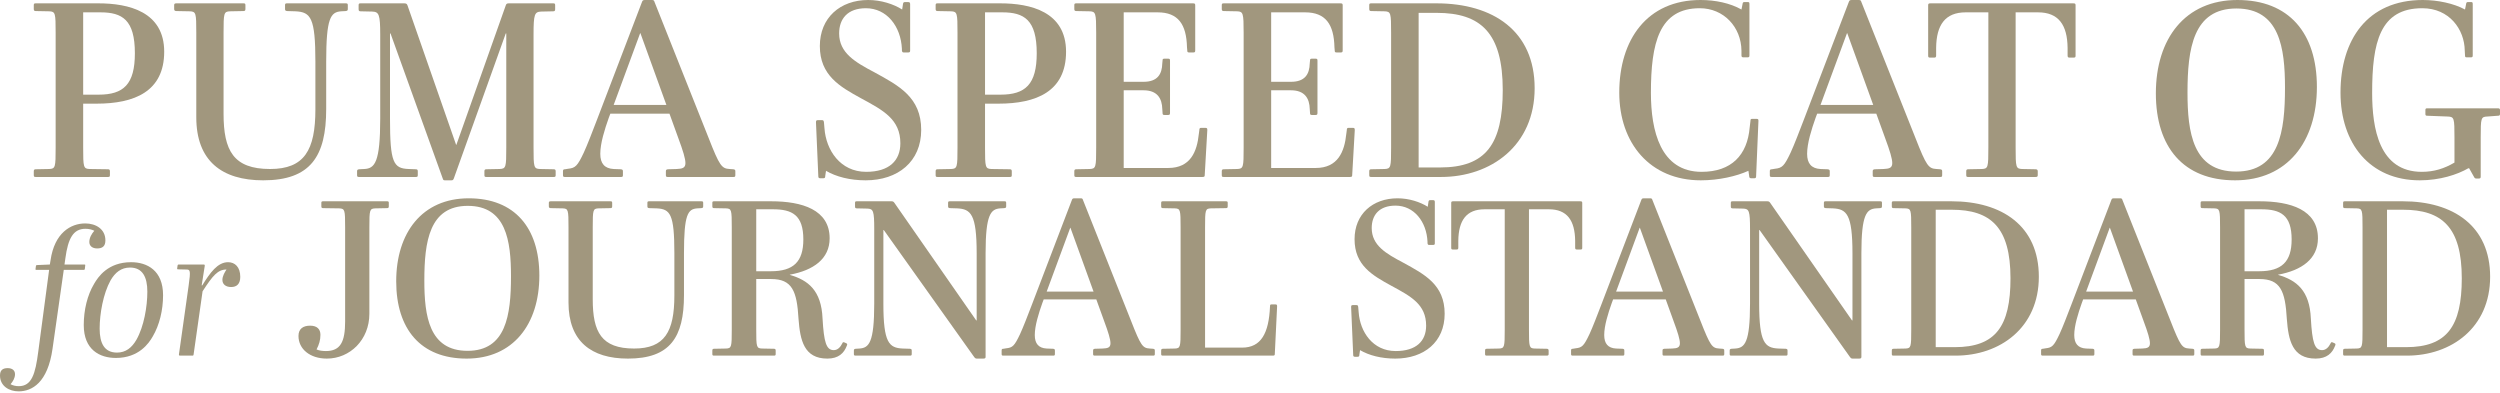
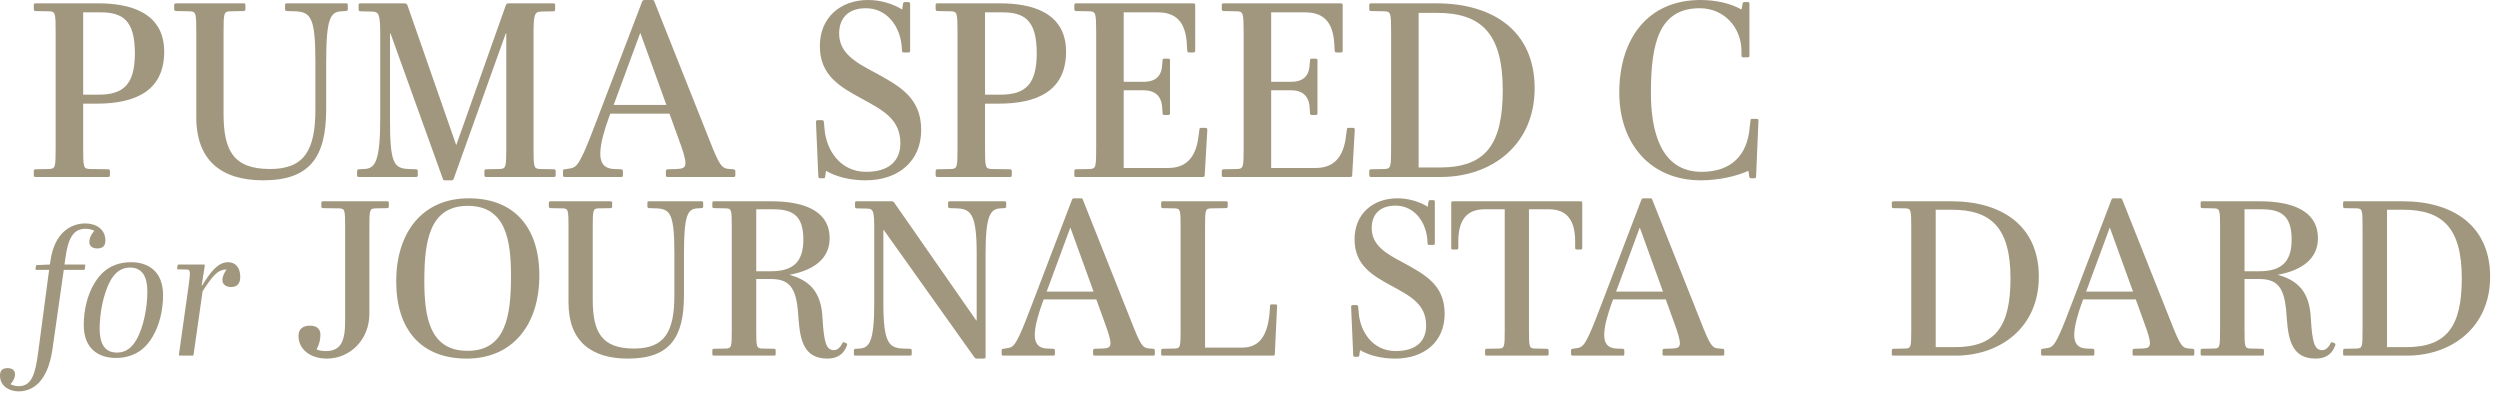
<svg xmlns="http://www.w3.org/2000/svg" width="369" height="58" viewBox="0 0 369 58" fill="none">
  <path d="M367.544 40.846C367.544 48.373 361.806 52.49 355.259 52.49H346.113C345.91 52.49 345.843 52.456 345.843 52.254V51.748C345.843 51.545 345.91 51.478 346.113 51.478L347.868 51.444C348.678 51.41 348.711 51.208 348.711 48.643V33.556C348.711 30.991 348.678 30.789 347.868 30.755L346.113 30.721C345.91 30.721 345.843 30.654 345.843 30.451V29.945C345.843 29.742 345.91 29.709 346.113 29.709H354.651C362.11 29.709 367.544 33.354 367.544 40.846ZM363.359 41.083C363.359 33.556 360.456 30.957 354.685 30.957H352.323V51.241H355.124C361.165 51.241 363.359 48.17 363.359 41.083Z" fill="#A1977E" />
  <path d="M342.127 35.176C342.127 38.214 339.731 39.901 336.255 40.543V40.576C338.955 41.353 340.912 42.871 341.081 47.023C341.283 50.499 341.621 51.68 342.735 51.68C343.308 51.68 343.713 51.241 343.983 50.701C344.051 50.533 344.118 50.465 344.287 50.533L344.591 50.668C344.726 50.735 344.76 50.836 344.658 51.039C344.253 52.119 343.443 52.929 341.79 52.929C338.347 52.929 337.773 50.229 337.537 47.09C337.301 42.939 336.592 41.184 333.487 41.184H331.293V48.643C331.293 51.208 331.327 51.41 332.137 51.444L333.892 51.478C334.095 51.478 334.162 51.545 334.162 51.748V52.254C334.162 52.456 334.095 52.49 333.892 52.49H325.083C324.881 52.49 324.813 52.456 324.813 52.254V51.748C324.813 51.545 324.881 51.478 325.083 51.478L326.838 51.444C327.648 51.41 327.682 51.208 327.682 48.643V33.556C327.682 30.991 327.648 30.789 326.838 30.755L325.083 30.721C324.881 30.721 324.813 30.654 324.813 30.451V29.945C324.813 29.742 324.881 29.709 325.083 29.709H333.487C338.077 29.709 342.127 30.957 342.127 35.176ZM338.246 35.345C338.246 31.734 336.592 30.89 333.757 30.89H331.293V40.036H333.453C336.761 40.036 338.246 38.653 338.246 35.345Z" fill="#A1977E" />
  <path d="M323.608 52.49H315.035C314.833 52.49 314.765 52.456 314.765 52.254V51.748C314.765 51.545 314.833 51.511 315.035 51.478L316.183 51.444C316.925 51.41 317.33 51.309 317.33 50.668C317.33 50.094 317.027 49.081 316.385 47.36L315.238 44.188H307.475L307.273 44.728C306.733 46.246 306.159 48.069 306.159 49.453C306.159 50.735 306.733 51.377 307.914 51.444L308.859 51.478C309.061 51.511 309.129 51.545 309.129 51.748V52.254C309.129 52.456 309.061 52.49 308.859 52.49H301.535C301.333 52.49 301.265 52.456 301.265 52.254V51.714C301.265 51.511 301.366 51.478 301.535 51.478L301.94 51.41C302.885 51.309 303.155 51.073 303.999 49.284C304.438 48.339 305.18 46.415 305.72 44.998L311.626 29.54C311.694 29.371 311.728 29.27 311.998 29.27H312.909C313.145 29.27 313.213 29.304 313.28 29.54L320.368 47.36C321.819 51.073 322.089 51.377 323.135 51.444L323.608 51.478C323.81 51.511 323.878 51.545 323.878 51.748V52.254C323.878 52.456 323.81 52.49 323.608 52.49ZM314.833 43.04L311.424 33.624H311.39L307.914 43.04H314.833Z" fill="#A1977E" />
  <path d="M300.933 40.846C300.933 48.373 295.195 52.49 288.648 52.49H279.501C279.299 52.49 279.231 52.456 279.231 52.254V51.748C279.231 51.545 279.299 51.478 279.501 51.478L281.256 51.444C282.066 51.41 282.1 51.208 282.1 48.643V33.556C282.1 30.991 282.066 30.789 281.256 30.755L279.501 30.721C279.299 30.721 279.231 30.654 279.231 30.451V29.945C279.231 29.742 279.299 29.709 279.501 29.709H288.04C295.499 29.709 300.933 33.354 300.933 40.846ZM296.748 41.083C296.748 33.556 293.845 30.957 288.074 30.957H285.711V51.241H288.513C294.554 51.241 296.748 48.17 296.748 41.083Z" fill="#A1977E" />
-   <path d="M274.403 52.929H273.458C273.256 52.929 273.188 52.861 273.053 52.693L259.722 33.961H259.654V44.829C259.654 50.6 260.498 51.343 262.489 51.444L263.569 51.478C263.772 51.511 263.839 51.545 263.839 51.748V52.254C263.839 52.456 263.772 52.49 263.569 52.49H255.571C255.368 52.49 255.301 52.456 255.301 52.254V51.748C255.301 51.545 255.368 51.511 255.571 51.478L256.144 51.444C257.528 51.343 258.304 50.566 258.304 44.829V33.826C258.304 31.126 258.169 30.823 257.292 30.789L255.739 30.755C255.537 30.755 255.469 30.688 255.469 30.485V29.945C255.469 29.742 255.537 29.709 255.739 29.709H260.869C261.072 29.709 261.173 29.776 261.308 29.979L273.357 47.293H273.424V37.37C273.424 31.599 272.547 30.856 270.556 30.755L269.476 30.721C269.273 30.688 269.206 30.654 269.206 30.451V29.945C269.206 29.742 269.273 29.709 269.476 29.709H277.508C277.711 29.709 277.778 29.742 277.778 29.945V30.451C277.778 30.654 277.711 30.688 277.508 30.721L276.901 30.755C275.517 30.856 274.741 31.633 274.741 37.37V52.693C274.741 52.861 274.639 52.929 274.403 52.929Z" fill="#A1977E" />
  <path d="M254.231 52.49H245.658C245.456 52.49 245.388 52.456 245.388 52.254V51.748C245.388 51.545 245.456 51.511 245.658 51.478L246.806 51.444C247.548 51.41 247.953 51.309 247.953 50.668C247.953 50.094 247.649 49.081 247.008 47.36L245.861 44.188H238.098L237.895 44.728C237.355 46.246 236.782 48.069 236.782 49.453C236.782 50.735 237.355 51.377 238.537 51.444L239.482 51.478C239.684 51.511 239.752 51.545 239.752 51.748V52.254C239.752 52.456 239.684 52.49 239.482 52.49H232.158C231.955 52.49 231.888 52.456 231.888 52.254V51.714C231.888 51.511 231.989 51.478 232.158 51.478L232.563 51.41C233.508 51.309 233.778 51.073 234.622 49.284C235.06 48.339 235.803 46.415 236.343 44.998L242.249 29.54C242.317 29.371 242.351 29.27 242.621 29.27H243.532C243.768 29.27 243.836 29.304 243.903 29.54L250.991 47.36C252.442 51.073 252.712 51.377 253.758 51.444L254.231 51.478C254.433 51.511 254.501 51.545 254.501 51.748V52.254C254.501 52.456 254.433 52.49 254.231 52.49ZM245.456 43.04L242.047 33.624H242.013L238.537 43.04H245.456Z" fill="#A1977E" />
  <path d="M228.274 52.49H219.465C219.262 52.49 219.195 52.456 219.195 52.254V51.748C219.195 51.545 219.262 51.478 219.465 51.478L221.254 51.444C222.064 51.41 222.098 51.208 222.098 48.643V30.89H219.127C216.427 30.89 215.28 32.544 215.246 35.547V36.56C215.246 36.763 215.179 36.83 214.976 36.83H214.47C214.234 36.83 214.2 36.763 214.2 36.56V29.979C214.2 29.776 214.234 29.709 214.504 29.709H233.235C233.505 29.709 233.539 29.776 233.539 29.979V36.56C233.539 36.763 233.505 36.83 233.269 36.83H232.763C232.56 36.83 232.493 36.763 232.493 36.56V35.547C232.459 32.544 231.311 30.89 228.611 30.89H225.675V48.643C225.675 51.208 225.709 51.41 226.519 51.444L228.274 51.478C228.476 51.478 228.578 51.545 228.578 51.748V52.254C228.578 52.456 228.476 52.49 228.274 52.49Z" fill="#A1977E" />
  <path d="M213.231 46.314C213.231 50.465 210.194 52.929 205.941 52.929C203.882 52.929 202.06 52.456 200.744 51.68L200.642 52.355C200.642 52.558 200.609 52.659 200.372 52.659H200.001C199.765 52.659 199.731 52.558 199.731 52.355L199.427 45.335C199.427 45.099 199.461 45.031 199.697 45.031H200.203C200.406 45.031 200.44 45.099 200.474 45.335L200.541 46.111C200.744 48.946 202.6 51.815 206.009 51.815C209.046 51.815 210.497 50.33 210.497 48.069C210.497 44.93 208.27 43.749 205.334 42.163C202.566 40.644 199.933 39.159 199.933 35.311C199.933 31.599 202.6 29.27 206.279 29.27C207.966 29.27 209.62 29.81 210.734 30.519L210.835 29.844C210.869 29.608 210.902 29.54 211.139 29.54H211.51C211.746 29.54 211.78 29.641 211.78 29.844V35.885C211.78 36.088 211.746 36.155 211.476 36.155H210.97C210.767 36.155 210.734 36.088 210.7 35.885V35.683C210.565 32.712 208.709 30.35 205.975 30.35C203.579 30.35 202.465 31.734 202.465 33.658C202.465 36.223 204.591 37.438 207.089 38.754C210.295 40.509 213.231 42.028 213.231 46.314Z" fill="#A1977E" />
  <path d="M187.858 52.49H171.658C171.456 52.49 171.388 52.456 171.388 52.254V51.748C171.388 51.545 171.456 51.478 171.658 51.478L173.413 51.444C174.223 51.41 174.257 51.208 174.257 48.643V33.556C174.257 30.991 174.223 30.789 173.413 30.755L171.658 30.721C171.456 30.721 171.388 30.654 171.388 30.451V29.945C171.388 29.742 171.456 29.709 171.658 29.709H180.94C181.142 29.709 181.21 29.742 181.21 29.945V30.451C181.21 30.654 181.142 30.721 180.94 30.721L178.712 30.755C177.902 30.789 177.868 30.991 177.868 33.556V51.309H183.336C186.137 51.309 187.285 49.183 187.453 45.234C187.453 44.998 187.487 44.93 187.69 44.93H188.23C188.466 44.93 188.5 44.998 188.5 45.234L188.162 52.22C188.162 52.423 188.128 52.49 187.858 52.49Z" fill="#A1977E" />
  <path d="M170.183 52.49H161.611C161.408 52.49 161.341 52.456 161.341 52.254V51.748C161.341 51.545 161.408 51.511 161.611 51.478L162.758 51.444C163.501 51.41 163.906 51.309 163.906 50.668C163.906 50.094 163.602 49.081 162.961 47.36L161.813 44.188H154.051L153.848 44.728C153.308 46.246 152.734 48.069 152.734 49.453C152.734 50.735 153.308 51.377 154.489 51.444L155.434 51.478C155.637 51.511 155.704 51.545 155.704 51.748V52.254C155.704 52.456 155.637 52.49 155.434 52.49H148.111C147.908 52.49 147.841 52.456 147.841 52.254V51.714C147.841 51.511 147.942 51.478 148.111 51.478L148.516 51.41C149.461 51.309 149.731 51.073 150.574 49.284C151.013 48.339 151.756 46.415 152.296 44.998L158.202 29.54C158.269 29.371 158.303 29.27 158.573 29.27H159.484C159.721 29.27 159.788 29.304 159.856 29.54L166.943 47.36C168.394 51.073 168.664 51.377 169.711 51.444L170.183 51.478C170.386 51.511 170.453 51.545 170.453 51.748V52.254C170.453 52.456 170.386 52.49 170.183 52.49ZM161.408 43.04L157.999 33.624H157.966L154.489 43.04H161.408Z" fill="#A1977E" />
  <path d="M145.136 52.929H144.191C143.988 52.929 143.921 52.861 143.786 52.693L130.454 33.961H130.387V44.829C130.387 50.6 131.231 51.343 133.222 51.444L134.302 51.478C134.504 51.511 134.572 51.545 134.572 51.748V52.254C134.572 52.456 134.504 52.49 134.302 52.49H126.303C126.1 52.49 126.033 52.456 126.033 52.254V51.748C126.033 51.545 126.1 51.511 126.303 51.478L126.877 51.444C128.26 51.343 129.037 50.566 129.037 44.829V33.826C129.037 31.126 128.902 30.823 128.024 30.789L126.472 30.755C126.269 30.755 126.202 30.688 126.202 30.485V29.945C126.202 29.742 126.269 29.709 126.472 29.709H131.602C131.804 29.709 131.906 29.776 132.041 29.979L144.089 47.293H144.157V37.37C144.157 31.599 143.279 30.856 141.288 30.755L140.208 30.721C140.006 30.688 139.938 30.654 139.938 30.451V29.945C139.938 29.742 140.006 29.709 140.208 29.709H148.241C148.443 29.709 148.511 29.742 148.511 29.945V30.451C148.511 30.654 148.443 30.688 148.241 30.721L147.633 30.755C146.249 30.856 145.473 31.633 145.473 37.37V52.693C145.473 52.861 145.372 52.929 145.136 52.929Z" fill="#A1977E" />
  <path d="M122.455 35.176C122.455 38.214 120.058 39.901 116.582 40.543V40.576C119.282 41.353 121.24 42.871 121.408 47.023C121.611 50.499 121.948 51.68 123.062 51.68C123.636 51.68 124.041 51.241 124.311 50.701C124.378 50.533 124.446 50.465 124.615 50.533L124.918 50.668C125.053 50.735 125.087 50.836 124.986 51.039C124.581 52.119 123.771 52.929 122.117 52.929C118.674 52.929 118.101 50.229 117.864 47.09C117.628 42.939 116.919 41.184 113.814 41.184H111.621V48.643C111.621 51.208 111.654 51.41 112.464 51.444L114.219 51.478C114.422 51.478 114.489 51.545 114.489 51.748V52.254C114.489 52.456 114.422 52.49 114.219 52.49H105.411C105.208 52.49 105.141 52.456 105.141 52.254V51.748C105.141 51.545 105.208 51.478 105.411 51.478L107.166 51.444C107.976 51.41 108.009 51.208 108.009 48.643V33.556C108.009 30.991 107.976 30.789 107.166 30.755L105.411 30.721C105.208 30.721 105.141 30.654 105.141 30.451V29.945C105.141 29.742 105.208 29.709 105.411 29.709H113.814C118.404 29.709 122.455 30.957 122.455 35.176ZM118.573 35.345C118.573 31.734 116.919 30.89 114.084 30.89H111.621V40.036H113.781C117.088 40.036 118.573 38.653 118.573 35.345Z" fill="#A1977E" />
  <path d="M103.52 30.721L102.912 30.755C101.528 30.856 100.955 31.633 100.955 37.37V43.58C100.955 49.79 98.896 52.929 92.686 52.929C87.252 52.929 83.911 50.364 83.911 44.66V33.556C83.911 30.991 83.877 30.789 83.067 30.755L81.312 30.721C81.109 30.721 81.008 30.654 81.008 30.451V29.945C81.008 29.742 81.109 29.709 81.312 29.709H90.087C90.29 29.709 90.357 29.742 90.357 29.945V30.451C90.357 30.654 90.29 30.721 90.087 30.721L88.332 30.755C87.522 30.789 87.488 30.991 87.488 33.556V44.188C87.488 49.014 88.771 51.444 93.597 51.444C98.086 51.444 99.537 48.98 99.537 43.614V37.37C99.537 31.599 98.93 30.856 96.938 30.755L95.825 30.721C95.622 30.688 95.555 30.654 95.555 30.451V29.945C95.555 29.742 95.622 29.709 95.825 29.709H103.52C103.722 29.709 103.79 29.742 103.79 29.945V30.451C103.79 30.654 103.722 30.688 103.52 30.721Z" fill="#A1977E" />
  <path d="M79.608 40.678C79.608 47.866 75.727 52.929 68.876 52.929C62.092 52.929 58.48 48.575 58.48 41.521C58.48 34.333 62.328 29.27 69.179 29.27C75.963 29.27 79.608 33.624 79.608 40.678ZM75.423 40.779C75.423 35.548 74.714 30.384 69.044 30.384C63.374 30.384 62.632 35.649 62.632 41.42C62.632 46.651 63.34 51.782 69.011 51.782C74.681 51.782 75.423 46.55 75.423 40.779Z" fill="#A1977E" />
  <path d="M48.241 52.929C45.743 52.929 44.056 51.511 44.056 49.588C44.056 48.508 44.765 48.069 45.777 48.069C46.823 48.069 47.296 48.609 47.296 49.419C47.296 50.195 47.093 50.87 46.722 51.579C47.093 51.748 47.6 51.815 48.106 51.815C50.266 51.815 50.941 50.431 50.941 47.461V33.556C50.941 30.991 50.907 30.789 50.063 30.755L47.701 30.721C47.498 30.721 47.431 30.654 47.431 30.451V29.945C47.431 29.742 47.498 29.709 47.701 29.709H57.117C57.32 29.709 57.387 29.742 57.387 29.945V30.451C57.387 30.654 57.32 30.721 57.117 30.721L55.396 30.755C54.552 30.789 54.519 30.991 54.519 33.556V46.314C54.519 50.161 51.65 52.929 48.241 52.929Z" fill="#A1977E" />
  <path d="M28.396 52.49H26.603C26.419 52.49 26.392 52.437 26.419 52.253L27.843 42.154C28.159 39.913 28.08 39.781 27.5 39.781L26.287 39.755C26.155 39.755 26.129 39.702 26.155 39.57L26.208 39.201C26.234 39.069 26.287 39.043 26.392 39.043H30.031C30.216 39.043 30.242 39.096 30.216 39.28L29.767 42.128H29.847C31.007 40.256 32.114 38.7 33.67 38.7C34.672 38.7 35.463 39.412 35.463 40.862C35.463 41.89 34.962 42.365 34.118 42.365C33.301 42.365 32.826 41.943 32.826 41.31C32.826 40.757 33.169 40.176 33.433 39.781C32.141 39.781 31.402 40.678 29.899 42.998L28.581 52.279C28.555 52.464 28.528 52.49 28.396 52.49Z" fill="#A1977E" />
  <path d="M24.069 43.578C24.069 45.766 23.541 47.981 22.539 49.669C21.986 50.644 20.509 52.833 17.108 52.833C14.708 52.833 12.362 51.62 12.362 47.981C12.362 45.766 12.889 43.552 13.891 41.89C14.471 40.888 15.921 38.7 19.349 38.7C21.722 38.7 24.069 39.913 24.069 43.578ZM21.748 43.051C21.748 40.888 21.036 39.491 19.191 39.491C17.899 39.491 17.002 40.203 16.317 41.389C15.236 43.341 14.708 46.294 14.708 48.509C14.708 50.644 15.394 52.042 17.266 52.042C18.558 52.042 19.454 51.33 20.14 50.143C21.247 48.192 21.748 45.239 21.748 43.051Z" fill="#A1977E" />
  <path d="M12.314 39.834H9.413L7.752 51.488C7.04 56.472 4.746 57.764 2.742 57.764C1.371 57.764 0 56.999 0 55.417C0 54.626 0.422 54.336 1.134 54.336C1.819 54.336 2.215 54.679 2.215 55.232C2.215 55.812 1.898 56.313 1.556 56.709C1.872 56.894 2.32 56.999 2.769 56.999C4.693 56.999 5.221 55.18 5.643 51.936L7.251 39.834H5.405C5.247 39.834 5.221 39.807 5.247 39.676L5.3 39.28C5.326 39.148 5.379 39.122 5.511 39.122L7.356 39.043L7.462 38.41C8.042 34.376 10.441 32.978 12.577 32.978C14.159 32.978 15.557 33.822 15.557 35.483C15.557 36.353 15.108 36.67 14.344 36.67C13.632 36.67 13.184 36.301 13.184 35.721C13.184 35.088 13.527 34.508 13.922 34.059C13.553 33.875 13.105 33.769 12.604 33.769C10.811 33.769 10.046 35.193 9.65 38.12L9.519 39.043H12.393C12.551 39.043 12.604 39.043 12.577 39.201L12.524 39.676C12.498 39.807 12.472 39.834 12.314 39.834Z" fill="#A1977E" />
-   <path d="M365.849 26.351H365.507C365.317 26.351 365.241 26.275 365.127 26.047L364.444 24.832H364.33C362.697 25.781 360.115 26.616 357.154 26.616C349.788 26.616 345.459 21.187 345.459 13.669C345.459 5.885 349.408 0 357.609 0C359.774 0 362.166 0.494 363.836 1.405L363.988 0.645C364.026 0.38 364.064 0.304 364.292 0.304H364.71C364.937 0.304 364.975 0.342 364.975 0.645V8.163C364.975 8.391 364.937 8.467 364.672 8.467H364.102C363.874 8.467 363.836 8.391 363.836 8.163L363.798 7.48C363.76 4.328 361.52 1.215 357.533 1.215C351.268 1.215 350.129 6.265 350.129 13.707C350.129 18.947 351.155 25.363 357.457 25.363C359.28 25.363 360.799 24.87 362.28 23.996V20.313C362.28 17.428 362.242 17.238 361.292 17.2L358.293 17.086C358.065 17.086 357.989 17.048 357.989 16.82V16.251C357.989 16.023 358.065 15.985 358.293 15.985H368.658C368.886 15.985 369 16.023 369 16.251V16.82C369 17.048 368.886 17.086 368.658 17.086L367.102 17.2C366.19 17.238 366.152 17.428 366.152 20.313V26.047C366.152 26.275 366.114 26.351 365.849 26.351Z" fill="#A1977E" />
-   <path d="M341.973 12.834C341.973 20.921 337.607 26.616 329.899 26.616C322.267 26.616 318.205 21.718 318.205 13.783C318.205 5.695 322.533 0 330.241 0C337.873 0 341.973 4.898 341.973 12.834ZM337.265 12.947C337.265 7.062 336.468 1.253 330.089 1.253C323.71 1.253 322.875 7.176 322.875 13.669C322.875 19.554 323.672 25.325 330.051 25.325C336.43 25.325 337.265 19.44 337.265 12.947Z" fill="#A1977E" />
-   <path d="M300.43 26.122H290.521C290.293 26.122 290.217 26.085 290.217 25.857V25.287C290.217 25.059 290.293 24.983 290.521 24.983L292.533 24.945C293.444 24.907 293.482 24.68 293.482 21.794V1.822H290.141C287.103 1.822 285.812 3.683 285.774 7.062V8.201C285.774 8.429 285.699 8.505 285.471 8.505H284.901C284.635 8.505 284.597 8.429 284.597 8.201V0.797C284.597 0.569 284.635 0.493 284.939 0.493H306.012C306.316 0.493 306.354 0.569 306.354 0.797V8.201C306.354 8.429 306.316 8.505 306.05 8.505H305.48C305.253 8.505 305.177 8.429 305.177 8.201V7.062C305.139 3.683 303.848 1.822 300.81 1.822H297.507V21.794C297.507 24.68 297.545 24.907 298.456 24.945L300.43 24.983C300.658 24.983 300.772 25.059 300.772 25.287V25.857C300.772 26.085 300.658 26.122 300.43 26.122Z" fill="#A1977E" />
-   <path d="M286.36 26.123H276.716C276.488 26.123 276.412 26.085 276.412 25.857V25.287C276.412 25.06 276.488 25.022 276.716 24.984L278.007 24.946C278.843 24.908 279.298 24.794 279.298 24.072C279.298 23.427 278.956 22.288 278.235 20.351L276.944 16.782H268.211L267.983 17.39C267.376 19.098 266.73 21.149 266.73 22.706C266.73 24.148 267.376 24.87 268.705 24.946L269.768 24.984C269.996 25.022 270.072 25.06 270.072 25.287V25.857C270.072 26.085 269.996 26.123 269.768 26.123H261.529C261.301 26.123 261.225 26.085 261.225 25.857V25.249C261.225 25.022 261.339 24.984 261.529 24.984L261.984 24.908C263.047 24.794 263.351 24.528 264.3 22.516C264.794 21.453 265.629 19.288 266.237 17.694L272.881 0.304C272.957 0.114 272.995 0 273.299 0H274.324C274.59 0 274.666 0.038 274.742 0.304L282.715 20.351C284.348 24.528 284.652 24.87 285.829 24.946L286.36 24.984C286.588 25.022 286.664 25.06 286.664 25.287V25.857C286.664 26.085 286.588 26.123 286.36 26.123ZM276.488 15.491L272.654 4.898H272.616L268.705 15.491H276.488Z" fill="#A1977E" />
  <path d="M258.938 26.313H258.483C258.255 26.313 258.179 26.199 258.179 25.971L258.065 25.212C256.318 26.009 253.698 26.616 251.041 26.616C243.561 26.616 239.004 21.149 239.004 13.669C239.004 5.847 243.105 0 251.003 0C253.167 0 255.369 0.456 257.04 1.405L257.192 0.645C257.23 0.38 257.268 0.304 257.495 0.304H257.951C258.179 0.304 258.217 0.342 258.217 0.645V8.163C258.217 8.391 258.179 8.467 257.913 8.467H257.343C257.116 8.467 257.04 8.391 257.04 8.163V7.48C257.002 3.987 254.42 1.215 250.889 1.215C244.89 1.215 243.675 6.341 243.675 13.707C243.675 19.288 245.079 25.363 251.154 25.363C255.559 25.363 257.913 22.895 258.255 18.795L258.369 17.846C258.369 17.618 258.407 17.542 258.634 17.542H259.242C259.508 17.542 259.546 17.618 259.546 17.846L259.204 25.971C259.204 26.199 259.166 26.313 258.938 26.313Z" fill="#A1977E" />
  <path d="M226.514 13.023C226.514 21.49 220.059 26.122 212.693 26.122H202.404C202.176 26.122 202.1 26.085 202.1 25.857V25.287C202.1 25.059 202.176 24.983 202.404 24.983L204.378 24.945C205.29 24.907 205.327 24.68 205.327 21.794V4.822C205.327 1.936 205.29 1.708 204.378 1.67L202.404 1.632C202.176 1.632 202.1 1.557 202.1 1.329V0.759C202.1 0.531 202.176 0.493 202.404 0.493H212.01C220.401 0.493 226.514 4.594 226.514 13.023ZM221.806 13.289C221.806 4.822 218.541 1.898 212.048 1.898H209.39V24.718H212.542C219.338 24.718 221.806 21.262 221.806 13.289Z" fill="#A1977E" />
  <path d="M199.243 26.122H180.638C180.41 26.122 180.334 26.085 180.334 25.857V25.287C180.334 25.059 180.41 24.983 180.638 24.983L182.612 24.945C183.524 24.907 183.562 24.68 183.562 21.794V4.822C183.562 1.936 183.486 1.708 182.612 1.67L180.638 1.632C180.41 1.632 180.334 1.557 180.334 1.329V0.759C180.334 0.531 180.41 0.493 180.638 0.493H197.838C198.142 0.493 198.18 0.569 198.18 0.797V7.404C198.18 7.67 198.142 7.745 197.876 7.745H197.306C197.041 7.745 197.003 7.67 197.003 7.404L196.965 6.986C196.889 3.607 195.674 1.822 192.636 1.822H187.624V12.074H190.548C192.598 12.074 193.282 10.973 193.32 9.34L193.358 8.961C193.358 8.733 193.396 8.657 193.661 8.657H194.155C194.421 8.657 194.459 8.733 194.459 8.961V16.63C194.459 16.896 194.421 16.972 194.155 16.972H193.661C193.396 16.972 193.358 16.896 193.358 16.63L193.32 16.099C193.282 14.542 192.598 13.327 190.548 13.327H187.624V24.794H194.193C197.496 24.794 198.445 22.364 198.711 19.782L198.787 19.212C198.787 18.946 198.863 18.87 199.053 18.87H199.66C199.926 18.87 199.964 18.946 199.964 19.212L199.585 25.819C199.585 26.047 199.547 26.122 199.243 26.122Z" fill="#A1977E" />
  <path d="M177.478 26.122H158.873C158.645 26.122 158.569 26.085 158.569 25.857V25.287C158.569 25.059 158.645 24.983 158.873 24.983L160.847 24.945C161.758 24.907 161.796 24.68 161.796 21.794V4.822C161.796 1.936 161.721 1.708 160.847 1.67L158.873 1.632C158.645 1.632 158.569 1.557 158.569 1.329V0.759C158.569 0.531 158.645 0.493 158.873 0.493H176.073C176.377 0.493 176.415 0.569 176.415 0.797V7.404C176.415 7.67 176.377 7.745 176.111 7.745H175.541C175.275 7.745 175.238 7.67 175.238 7.404L175.2 6.986C175.124 3.607 173.909 1.822 170.871 1.822H165.859V12.074H168.783C170.833 12.074 171.517 10.973 171.555 9.34L171.592 8.961C171.592 8.733 171.63 8.657 171.896 8.657H172.39C172.656 8.657 172.694 8.733 172.694 8.961V16.63C172.694 16.896 172.656 16.972 172.39 16.972H171.896C171.63 16.972 171.592 16.896 171.592 16.63L171.555 16.099C171.517 14.542 170.833 13.327 168.783 13.327H165.859V24.794H172.428C175.731 24.794 176.68 22.364 176.946 19.782L177.022 19.212C177.022 18.946 177.098 18.87 177.288 18.87H177.895C178.161 18.87 178.199 18.946 178.199 19.212L177.819 25.819C177.819 26.047 177.781 26.122 177.478 26.122Z" fill="#A1977E" />
  <path d="M149.035 26.122H138.404C138.176 26.122 138.1 26.085 138.1 25.857V25.287C138.1 25.059 138.176 24.983 138.404 24.983L140.378 24.945C141.29 24.907 141.327 24.68 141.327 21.794V4.822C141.327 1.936 141.29 1.708 140.378 1.67L138.404 1.632C138.176 1.632 138.1 1.557 138.1 1.329V0.759C138.1 0.531 138.176 0.493 138.404 0.493H147.63C152.073 0.493 157.35 1.708 157.35 7.632C157.35 13.517 152.946 15.301 147.365 15.301H145.39V21.794C145.39 24.68 145.428 24.907 146.339 24.945L149.035 24.983C149.263 24.983 149.339 25.059 149.339 25.287V25.857C149.339 26.085 149.263 26.122 149.035 26.122ZM147.668 13.972C151.351 13.972 153.022 12.454 153.022 7.859C153.022 2.923 151.161 1.822 147.934 1.822H145.39V13.972H147.668Z" fill="#A1977E" />
  <path d="M135.969 19.174C135.969 23.845 132.552 26.616 127.767 26.616C125.451 26.616 123.401 26.085 121.92 25.212L121.806 25.971C121.806 26.199 121.768 26.313 121.503 26.313H121.085C120.819 26.313 120.781 26.199 120.781 25.971L120.439 18.073C120.439 17.808 120.477 17.732 120.743 17.732H121.313C121.541 17.732 121.579 17.808 121.616 18.073L121.692 18.947C121.92 22.136 124.009 25.363 127.843 25.363C131.261 25.363 132.893 23.693 132.893 21.149C132.893 17.618 130.387 16.289 127.084 14.504C123.971 12.796 121.009 11.125 121.009 6.796C121.009 2.62 124.009 0 128.147 0C130.046 0 131.906 0.608 133.159 1.405L133.273 0.645C133.311 0.38 133.349 0.304 133.615 0.304H134.032C134.298 0.304 134.336 0.418 134.336 0.645V7.442C134.336 7.67 134.298 7.746 133.994 7.746H133.425C133.197 7.746 133.159 7.67 133.121 7.442V7.214C132.969 3.873 130.881 1.215 127.805 1.215C125.11 1.215 123.857 2.772 123.857 4.936C123.857 7.822 126.249 9.189 129.058 10.669C132.665 12.644 135.969 14.352 135.969 19.174Z" fill="#A1977E" />
  <path d="M108.232 26.123H98.588C98.36 26.123 98.284 26.085 98.284 25.857V25.287C98.284 25.06 98.36 25.022 98.588 24.984L99.879 24.946C100.714 24.908 101.17 24.794 101.17 24.072C101.17 23.427 100.828 22.288 100.107 20.351L98.816 16.782H90.083L89.855 17.39C89.247 19.098 88.602 21.149 88.602 22.706C88.602 24.148 89.247 24.87 90.576 24.946L91.639 24.984C91.867 25.022 91.943 25.06 91.943 25.287V25.857C91.943 26.085 91.867 26.123 91.639 26.123H83.4C83.172 26.123 83.096 26.085 83.096 25.857V25.249C83.096 25.022 83.21 24.984 83.4 24.984L83.856 24.908C84.919 24.794 85.223 24.528 86.172 22.516C86.665 21.453 87.501 19.288 88.108 17.694L94.753 0.304C94.829 0.114 94.867 0 95.171 0H96.196C96.462 0 96.537 0.038 96.613 0.304L104.587 20.351C106.22 24.528 106.523 24.87 107.7 24.946L108.232 24.984C108.46 25.022 108.536 25.06 108.536 25.287V25.857C108.536 26.085 108.46 26.123 108.232 26.123ZM98.36 15.491L94.525 4.898H94.487L90.576 15.491H98.36Z" fill="#A1977E" />
  <path d="M81.712 26.122H71.802C71.575 26.122 71.499 26.085 71.499 25.857V25.287C71.499 25.059 71.575 24.983 71.802 24.983L73.739 24.945C74.688 24.907 74.726 24.68 74.726 21.794V4.936H74.65L66.98 26.35C66.904 26.54 66.828 26.616 66.638 26.616H65.689C65.462 26.616 65.424 26.578 65.348 26.35L57.64 4.936H57.564V17.503C57.564 23.996 58.057 24.869 60.336 24.945L61.361 24.983C61.589 24.983 61.665 25.059 61.665 25.287V25.857C61.665 26.085 61.589 26.122 61.361 26.122H53.008C52.78 26.122 52.704 26.085 52.704 25.857V25.287C52.704 25.059 52.78 25.021 53.008 24.983L53.767 24.945C55.324 24.869 56.121 23.958 56.121 17.503V5.126C56.121 2.126 55.931 1.746 54.944 1.708L53.235 1.67C53.008 1.67 52.932 1.595 52.932 1.367V0.759C52.932 0.531 53.008 0.493 53.235 0.493H59.652C59.88 0.493 60.07 0.531 60.146 0.797L67.322 21.376H67.36L74.65 0.797C74.726 0.531 74.878 0.493 75.106 0.493H81.636C81.864 0.493 81.94 0.531 81.94 0.759V1.367C81.94 1.595 81.864 1.67 81.636 1.67L79.89 1.708C78.903 1.746 78.751 2.088 78.751 5.088V21.794C78.751 24.68 78.789 24.907 79.7 24.945L81.712 24.983C81.94 24.983 82.016 25.059 82.016 25.287V25.857C82.016 26.085 81.94 26.122 81.712 26.122Z" fill="#A1977E" />
  <path d="M51.032 1.632L50.349 1.67C48.792 1.784 48.146 2.658 48.146 9.112V16.099C48.146 23.085 45.83 26.616 38.844 26.616C32.731 26.616 28.972 23.73 28.972 17.314V4.822C28.972 1.936 28.934 1.708 28.023 1.67L26.048 1.632C25.82 1.632 25.706 1.557 25.706 1.329V0.759C25.706 0.531 25.82 0.493 26.048 0.493H35.92C36.148 0.493 36.224 0.531 36.224 0.759V1.329C36.224 1.557 36.148 1.632 35.92 1.632L33.946 1.67C33.035 1.708 32.997 1.936 32.997 4.822V16.782C32.997 22.212 34.439 24.945 39.869 24.945C44.919 24.945 46.552 22.174 46.552 16.137V9.112C46.552 2.62 45.868 1.784 43.628 1.67L42.375 1.632C42.147 1.595 42.071 1.557 42.071 1.329V0.759C42.071 0.531 42.147 0.493 42.375 0.493H51.032C51.26 0.493 51.336 0.531 51.336 0.759V1.329C51.336 1.557 51.26 1.595 51.032 1.632Z" fill="#A1977E" />
  <path d="M15.921 26.122H5.29C5.062 26.122 4.986 26.085 4.986 25.857V25.287C4.986 25.059 5.062 24.983 5.29 24.983L7.264 24.945C8.175 24.907 8.213 24.68 8.213 21.794V4.822C8.213 1.936 8.175 1.708 7.264 1.67L5.29 1.632C5.062 1.632 4.986 1.557 4.986 1.329V0.759C4.986 0.531 5.062 0.493 5.29 0.493H14.516C18.959 0.493 24.236 1.708 24.236 7.632C24.236 13.517 19.832 15.301 14.251 15.301H12.276V21.794C12.276 24.68 12.314 24.907 13.225 24.945L15.921 24.983C16.149 24.983 16.225 25.059 16.225 25.287V25.857C16.225 26.085 16.149 26.122 15.921 26.122ZM14.554 13.972C18.237 13.972 19.908 12.454 19.908 7.859C19.908 2.923 18.047 1.822 14.82 1.822H12.276V13.972H14.554Z" fill="#A1977E" />
</svg>